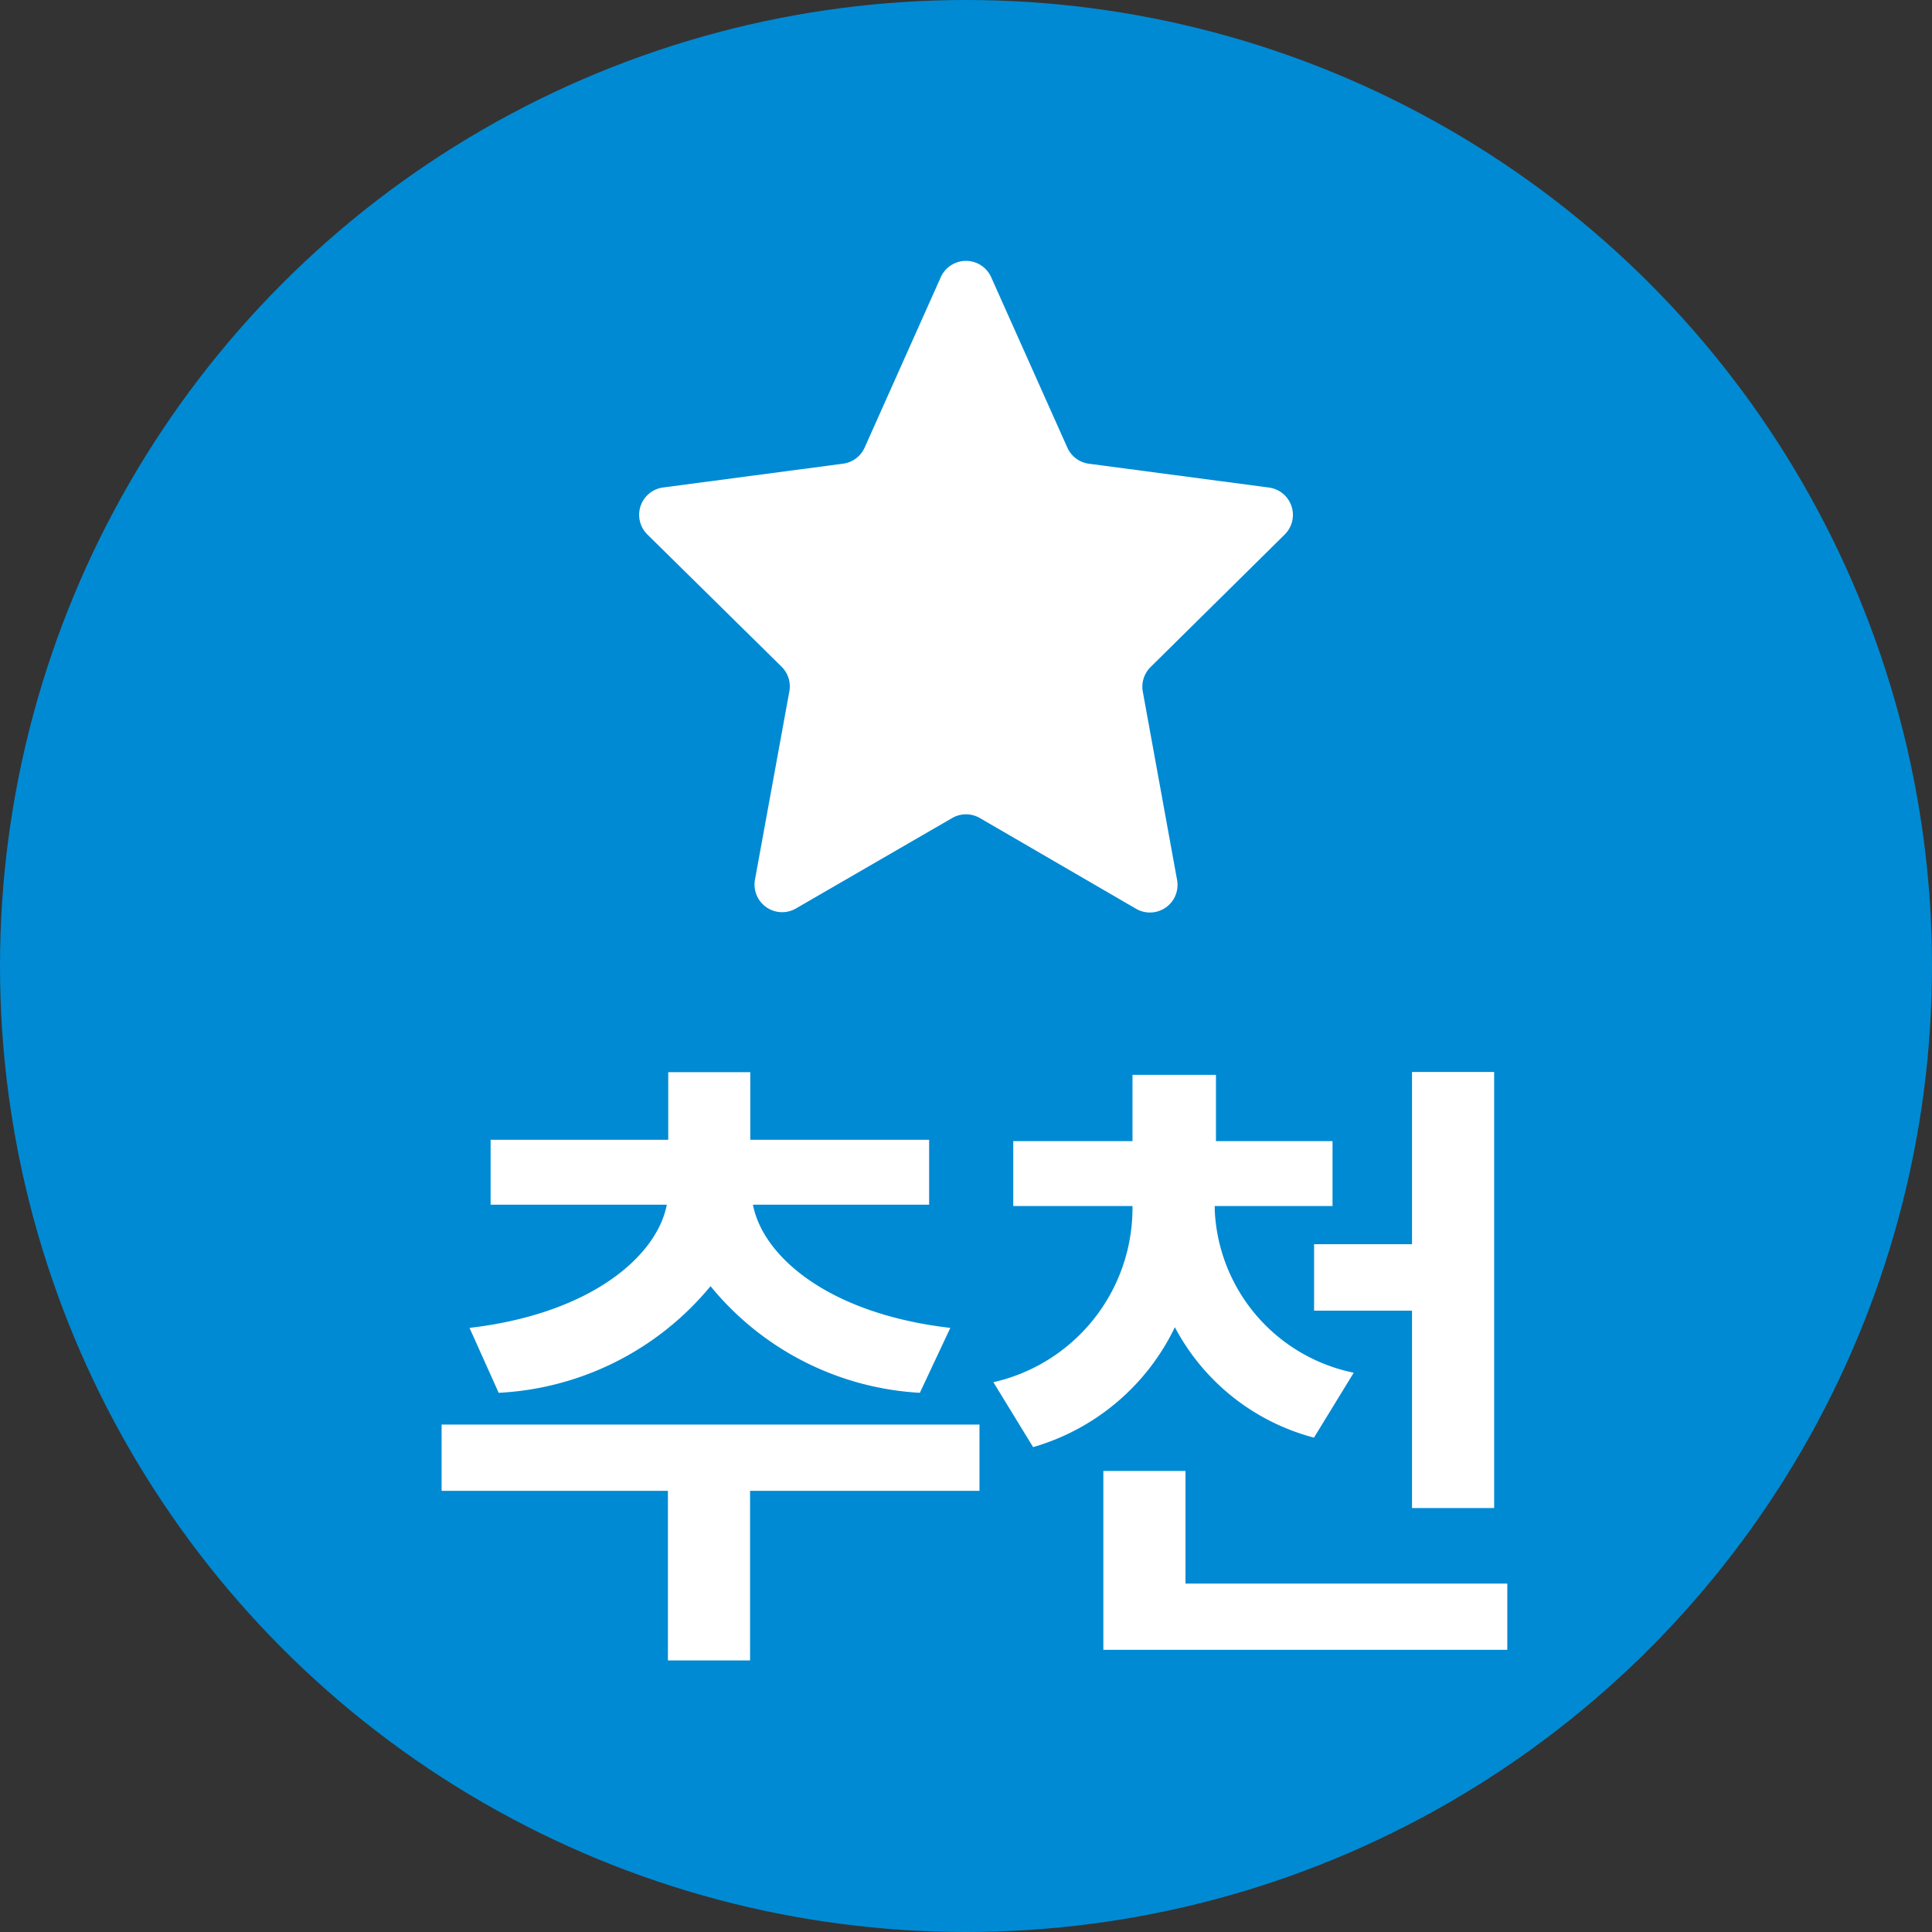
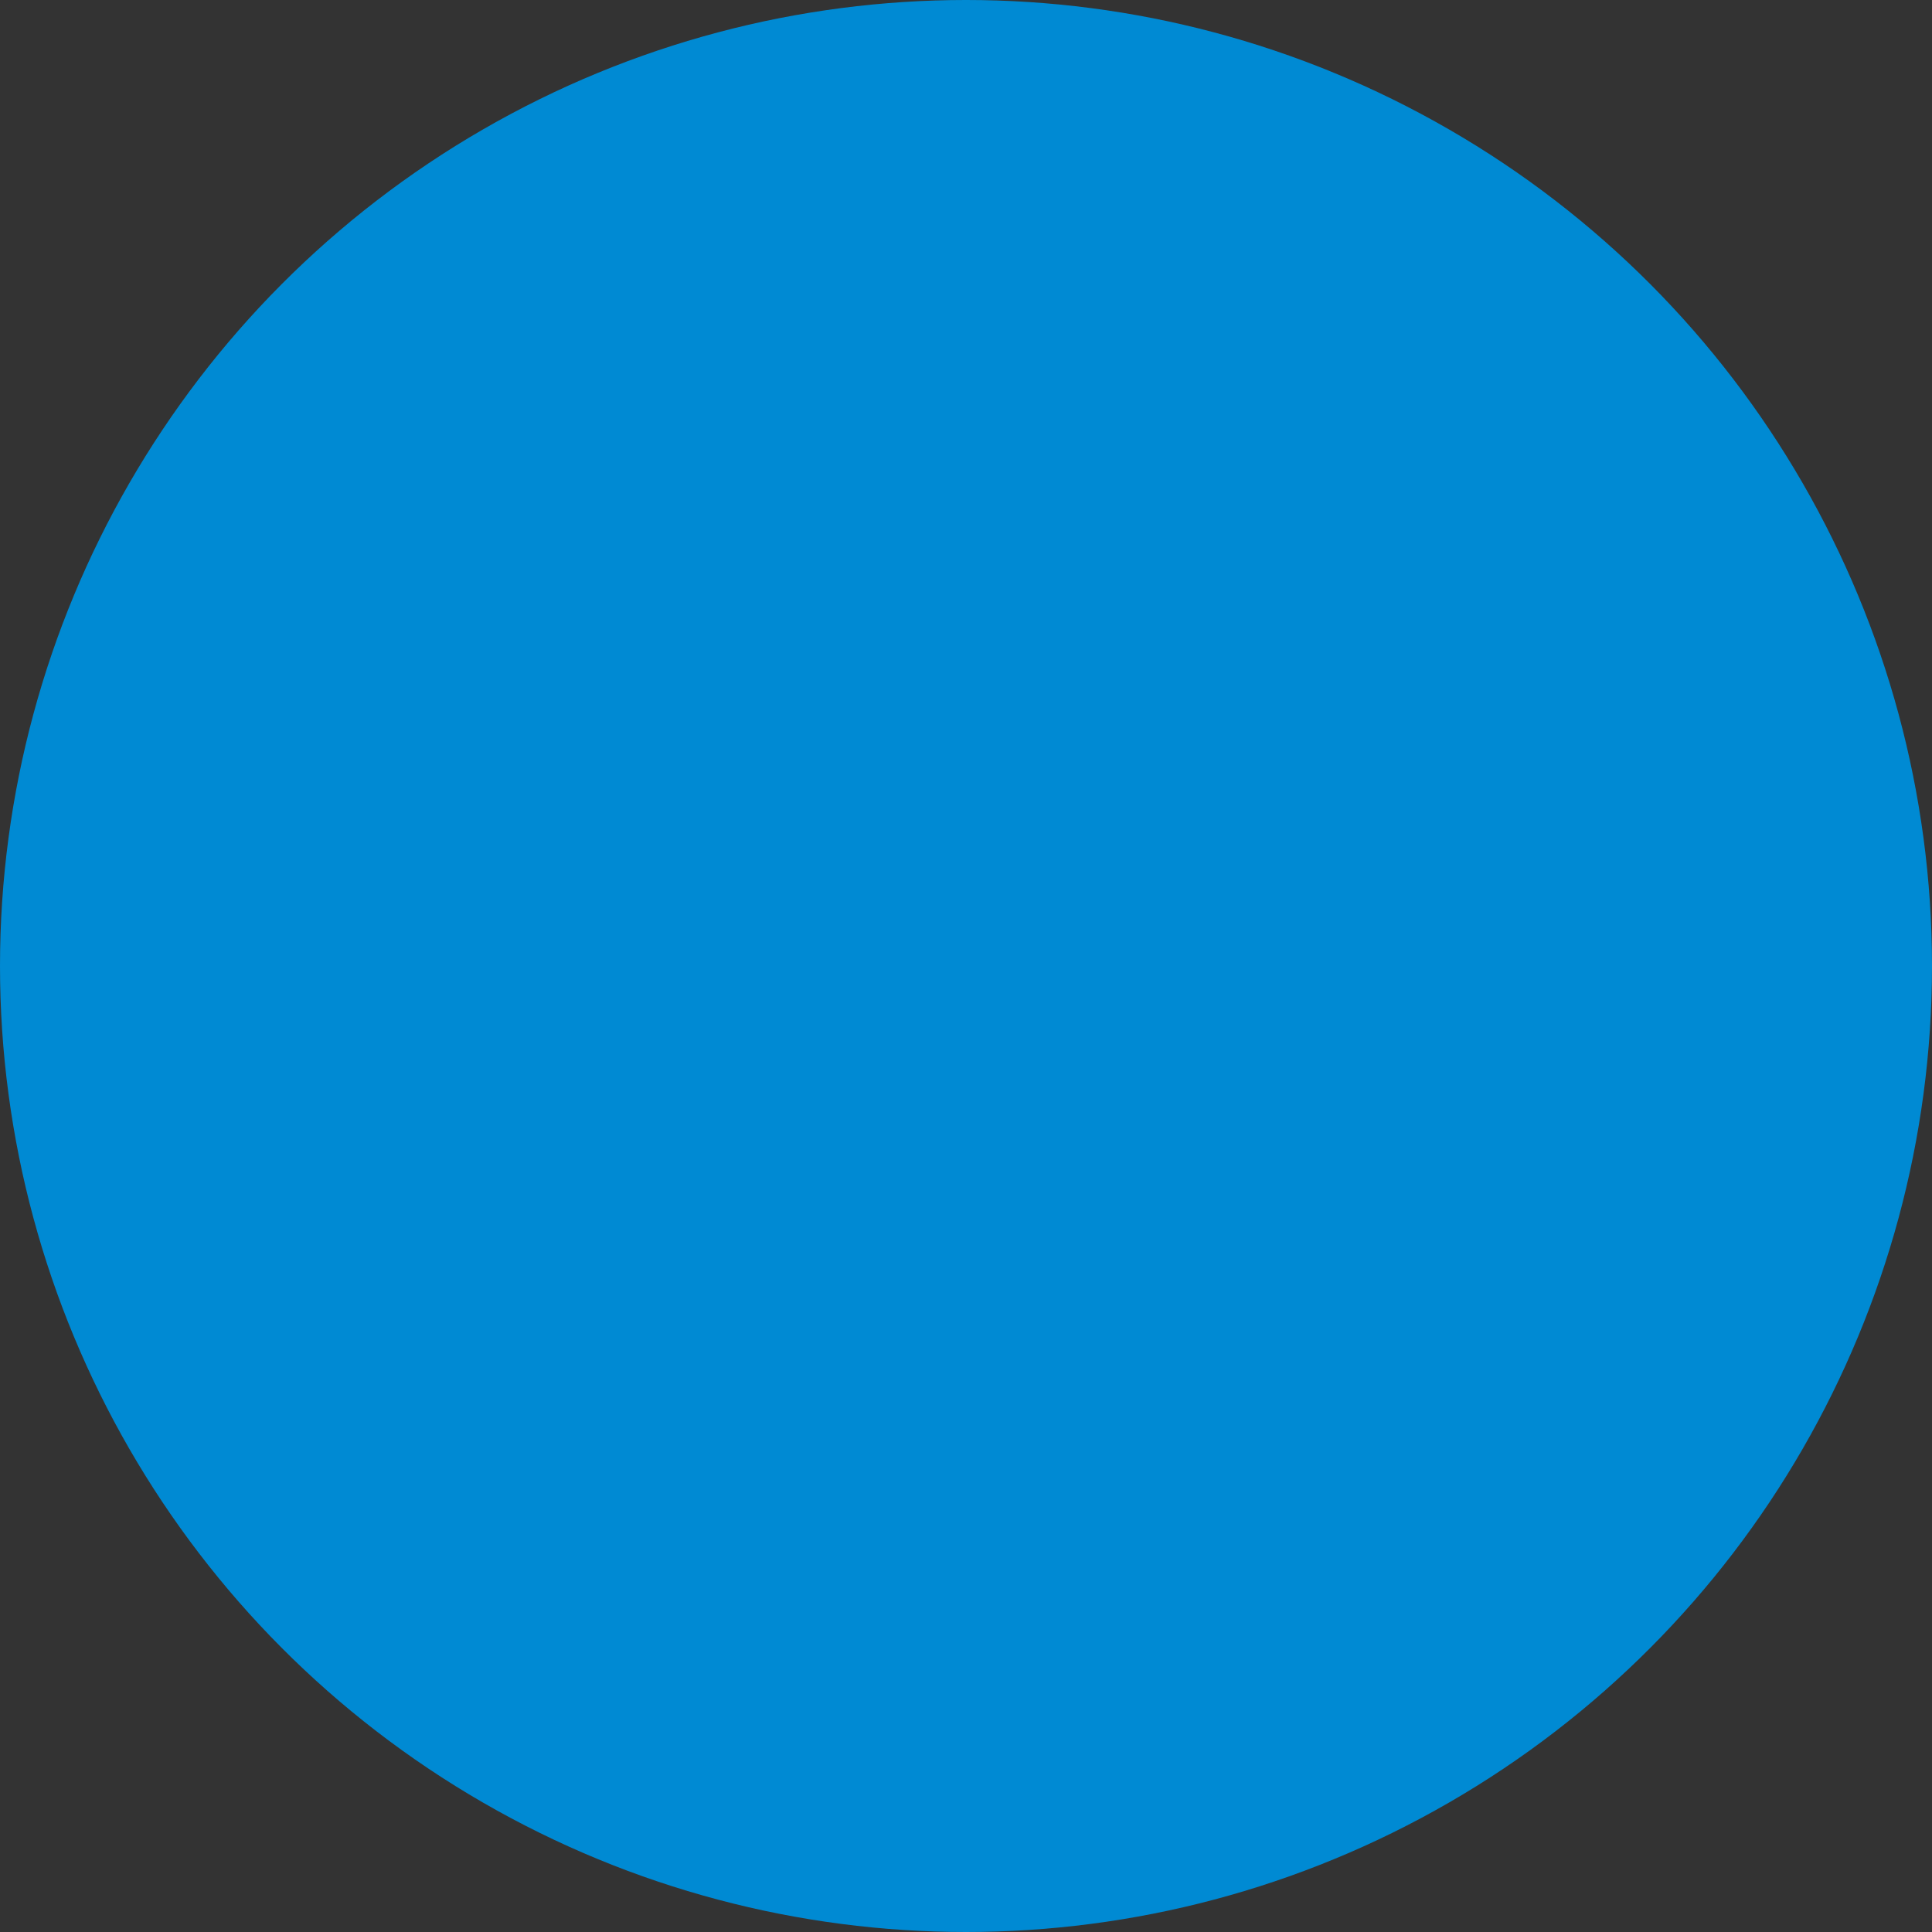
<svg xmlns="http://www.w3.org/2000/svg" width="35" height="35" viewBox="0 0 35 35">
  <rect x="0" y="0" width="35" height="35" fill="#333333" stroke="none" />
  <g id="recommendation_icon" transform="translate(-1324 -1164)">
    <circle id="타원_63" data-name="타원 63" cx="17.5" cy="17.5" r="17.5" transform="translate(1324 1164)" fill="#008ad3" />
-     <path id="패스_6556" data-name="패스 6556" d="M-.162-3.192H-9.906v1.2h4.1V1.08h1.488V-1.992H-.162ZM-9.4-4.944l.528,1.176A5.323,5.323,0,0,0-5.034-5.7,5.275,5.275,0,0,0-1.242-3.768L-.69-4.944C-2.9-5.2-4.086-6.24-4.266-7.176h3.192V-8.352h-3.24V-9.576H-5.8v1.224H-9.018v1.176h3.192C-6.006-6.24-7.206-5.2-9.4-4.944ZM4.1-7.08v-.072H6.234V-8.328H4.122v-1.2H2.61v1.2H.45v1.176H2.61v.072A3.235,3.235,0,0,1,.09-3.96L.81-2.784A4.12,4.12,0,0,0,3.378-4.956a4,4,0,0,0,2.52,2l.72-1.176A3.151,3.151,0,0,1,4.1-7.08ZM2.082.888H9.4v-1.2H3.57v-2.04H2.082ZM5.9-5.256H7.674V-1.68H9.162v-7.9H7.674v3.12H5.9Z" transform="translate(1341.906 1193)" fill="#fff" />
-     <path id="다각형_1" data-name="다각형 1" d="M6.043,1.022a.5.5,0,0,1,.913,0l1.38,3.087a.5.5,0,0,0,.391.292l3.26.431a.5.5,0,0,1,.286.852l-2.429,2.4a.5.5,0,0,0-.141.446l.621,3.412a.5.5,0,0,1-.742.522L6.75,10.819a.5.5,0,0,0-.5,0L3.419,12.458a.5.5,0,0,1-.742-.522L3.3,8.524a.5.5,0,0,0-.141-.446L.728,5.683a.5.5,0,0,1,.286-.852L4.273,4.4a.5.5,0,0,0,.391-.292Z" transform="translate(1335 1168)" fill="#fff" />
  </g>
</svg>